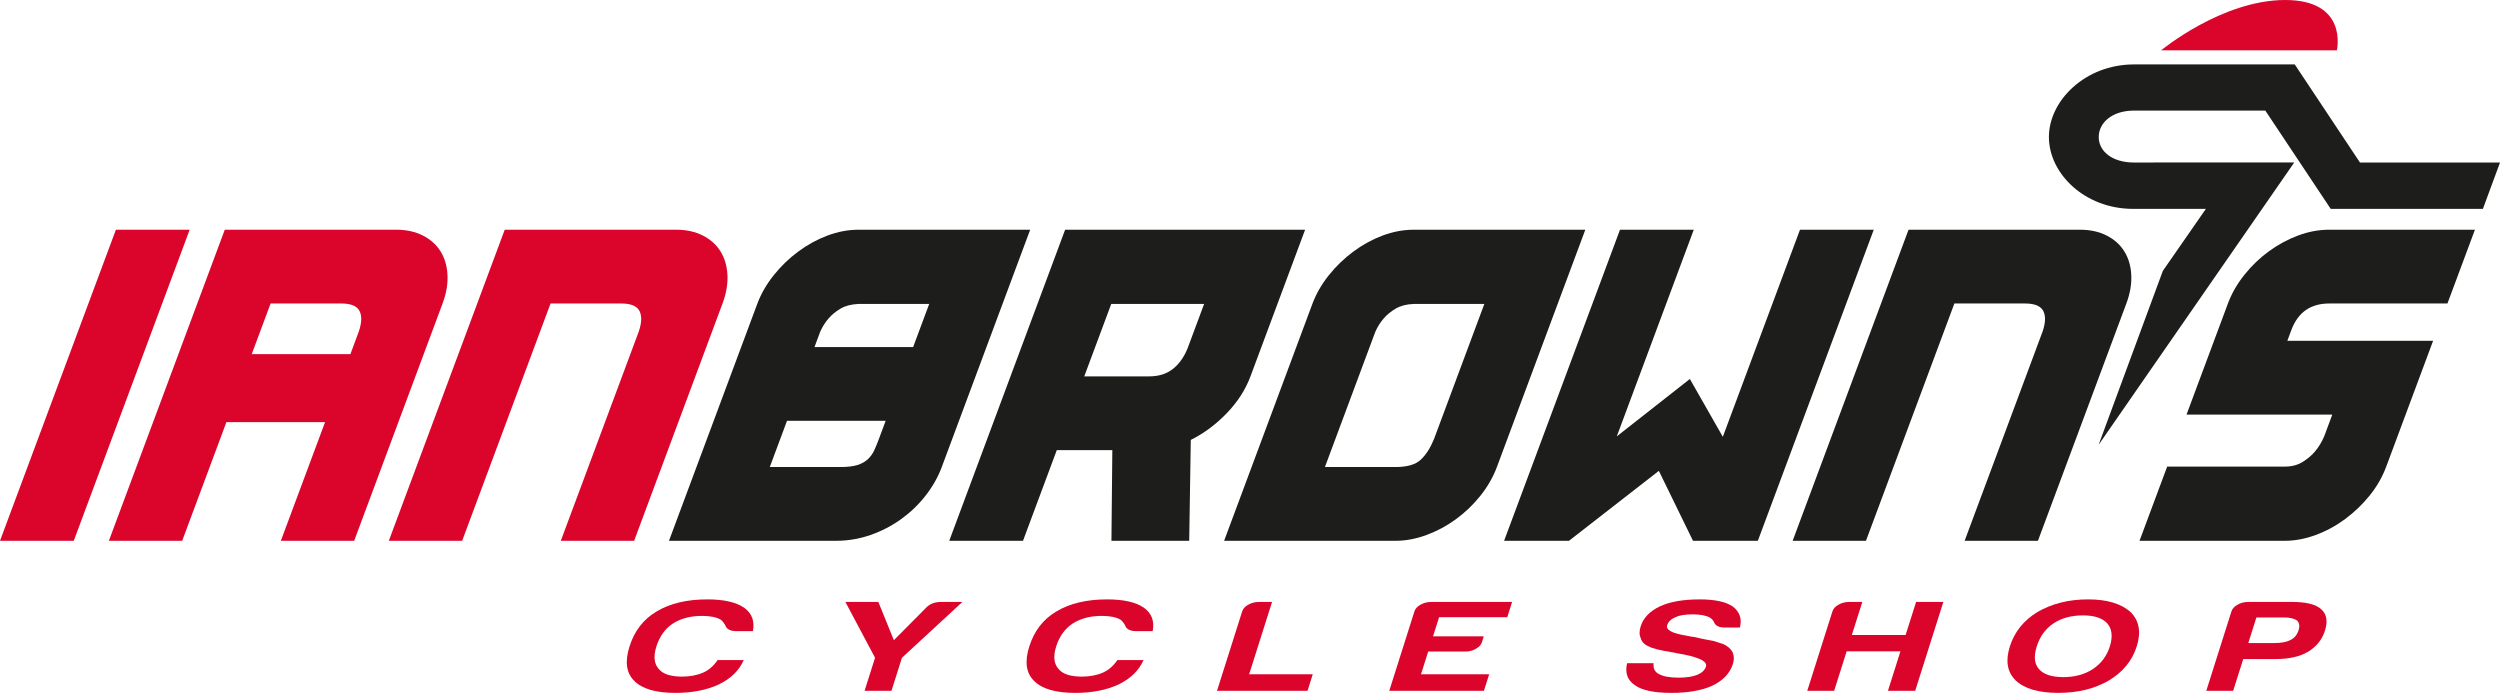
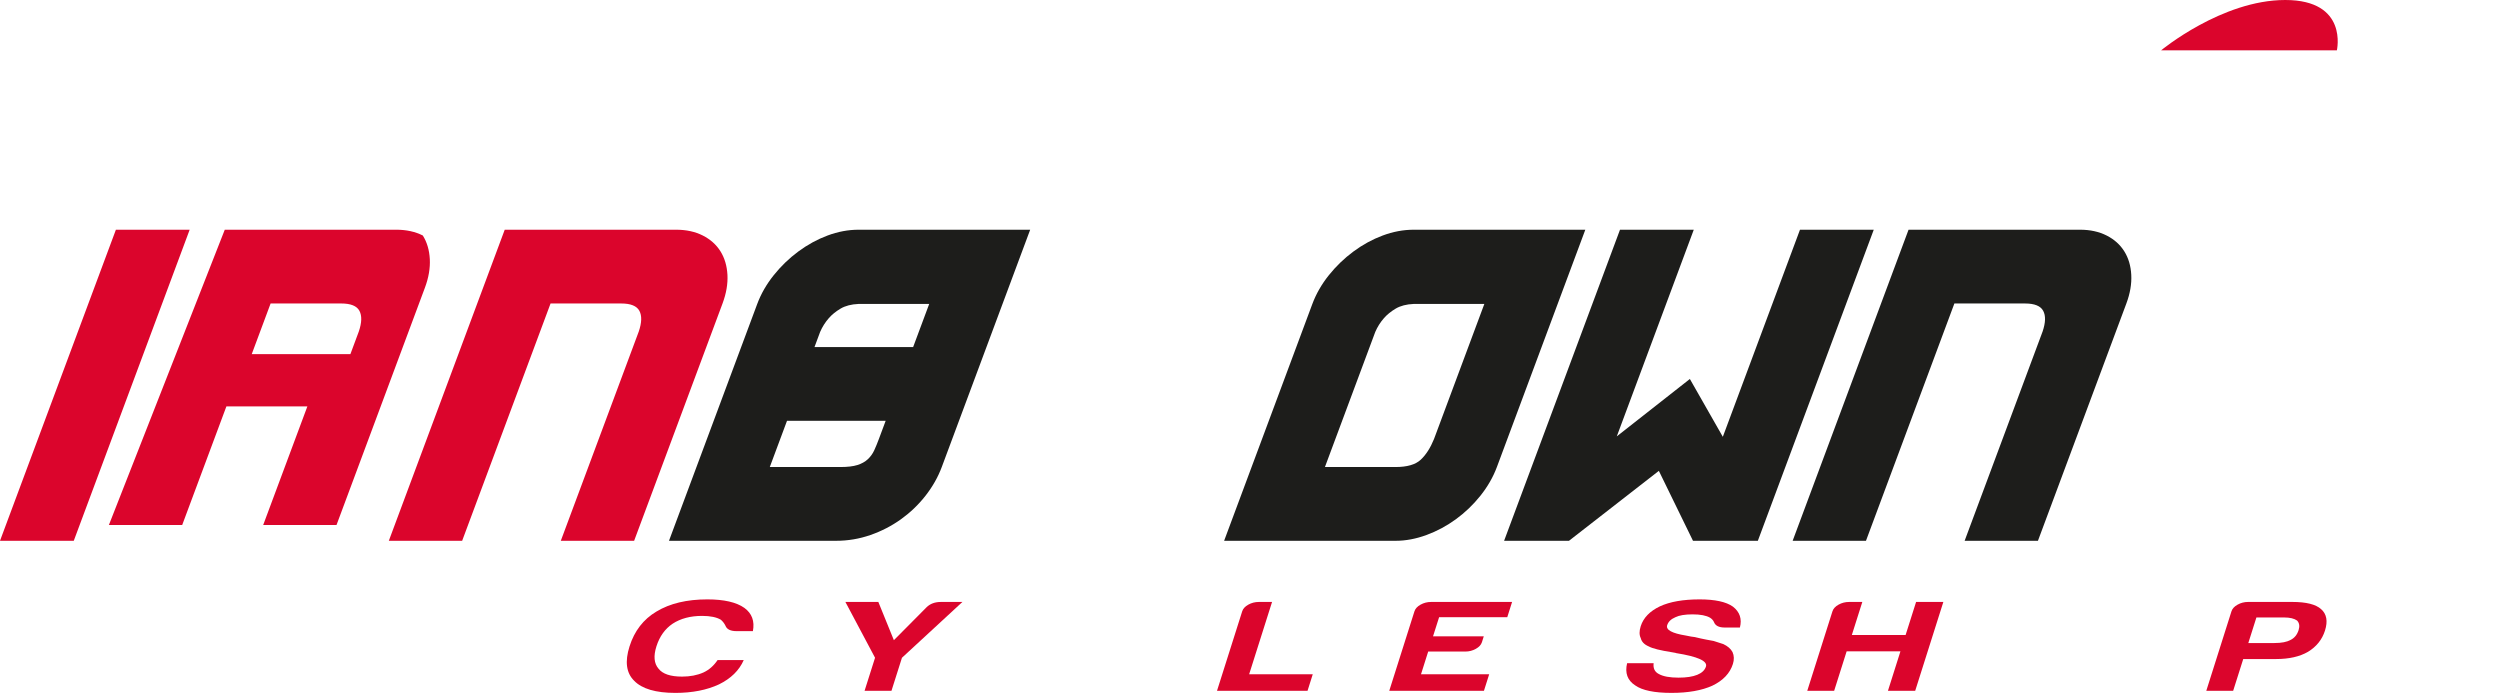
<svg xmlns="http://www.w3.org/2000/svg" version="1.1" id="Layer_1" x="0px" y="0px" viewBox="0 0 954.163 264.453" enable-background="new 0 0 954.163 264.453" xml:space="preserve" width="954.163px" height="264.453px">
  <g>
    <g>
      <path fill="#DB052C" d="M891.903,19.209h-67.074c0,0,23.165-19.209,47.359-19.209C896.376,0,891.903,19.209,891.903,19.209" />
-       <path fill="#1D1D1B" d="M823.938,62.019h51.689l-74.662,107.753l24.524-66.397l16.419-23.655h-17.657    c-0.204,0.011-9.277,0-10.097,0c-18.521,0-32.156-13.492-32.156-27.429c0-13.921,13.883-27.66,32.359-27.704v-0.006h61.467    l24.904,37.46h53.434l-6.526,17.668h-58.089l-24.942-37.488l-50.556-0.006h-0.038c-8.056,0.16-13.002,4.721-13.002,10.075    c0,5.447,5.123,9.734,13.437,9.734L823.938,62.019z" />
      <polygon fill="#DB052C" points="44.234,87.675 72.389,87.675 28.156,206.4 0,206.4   " />
-       <path fill="#DB052C" d="M151.255,87.673c3.841,0,7.214,0.743,10.119,2.212c2.894,1.464,5.145,3.472,6.746,6.014    c1.596,2.548,2.482,5.546,2.669,8.991c0.182,3.45-0.44,7.098-1.871,10.939l-33.741,90.569h-27.985l16.87-45.279H86.41    l-16.876,45.279h-27.98L85.788,87.673H151.255z M96.078,135.164h37.653l3.219-8.65c1.15-3.389,1.227-6.014,0.226-7.885    c-1.001-1.865-3.312-2.801-6.927-2.801H103.28L96.078,135.164z" />
+       <path fill="#DB052C" d="M151.255,87.673c3.841,0,7.214,0.743,10.119,2.212c1.596,2.548,2.482,5.546,2.669,8.991c0.182,3.45-0.44,7.098-1.871,10.939l-33.741,90.569h-27.985l16.87-45.279H86.41    l-16.876,45.279h-27.98L85.788,87.673H151.255z M96.078,135.164h37.653l3.219-8.65c1.15-3.389,1.227-6.014,0.226-7.885    c-1.001-1.865-3.312-2.801-6.927-2.801H103.28L96.078,135.164z" />
      <path fill="#DB052C" d="M258.103,87.675c3.841,0,7.214,0.743,10.119,2.206c2.9,1.469,5.15,3.478,6.746,6.02    c1.596,2.548,2.482,5.546,2.674,8.991c0.182,3.45-0.446,7.098-1.876,10.939L242.025,206.4H214.04l29.762-79.884    c1.15-3.395,1.227-6.02,0.226-7.885c-1.007-1.865-3.312-2.801-6.933-2.801h-26.967L176.387,206.4h-27.985l44.234-118.725H258.103z    " />
      <path fill="#1D1D1B" d="M289.011,116.003c1.431-3.841,3.522-7.489,6.278-10.944c2.751-3.444,5.888-6.471,9.398-9.068    c3.516-2.603,7.241-4.639,11.181-6.108c3.94-1.469,7.89-2.206,11.847-2.206h65.467l-33.741,90.569    c-1.436,3.846-3.5,7.489-6.196,10.944c-2.702,3.45-5.827,6.438-9.371,8.985c-3.549,2.542-7.434,4.55-11.66,6.02    c-4.22,1.469-8.595,2.206-13.112,2.206h-63.773L289.011,116.003z M310.866,132.455h37.647l6.13-16.452h-26.967    c-2.751,0.116-5.04,0.71-6.85,1.777c-1.816,1.078-3.312,2.289-4.495,3.648c-1.387,1.585-2.493,3.34-3.318,5.255L310.866,132.455z     M320.771,178.246c2.713,0,4.87-0.253,6.476-0.765c1.601-0.506,2.922-1.238,3.956-2.201c1.034-0.963,1.854-2.096,2.454-3.395    c0.594-1.299,1.189-2.74,1.777-4.325l2.592-6.955h-37.653l-6.57,17.641H320.771z" />
-       <path fill="#1D1D1B" d="M406.521,87.673h91.593l-20.854,55.976c-1.898,5.084-4.919,9.783-9.062,14.075    c-4.149,4.303-8.721,7.692-13.717,10.174l-0.6,38.5h-29.685l0.341-34.599h-21.201l-12.892,34.599h-28.15L406.521,87.673z     M438.589,143.649c3.621,0,6.619-0.935,9.013-2.801c2.394-1.865,4.275-4.496,5.651-7.885l6.322-16.958h-35.452l-10.3,27.644    H438.589z" />
      <path fill="#1D1D1B" d="M500.881,116.003c1.436-3.841,3.522-7.489,6.278-10.944c2.751-3.444,5.893-6.471,9.404-9.068    c3.51-2.603,7.241-4.639,11.181-6.108c3.94-1.469,7.885-2.206,11.847-2.206h65.467l-33.746,90.569    c-1.436,3.846-3.527,7.489-6.278,10.944c-2.757,3.45-5.882,6.438-9.37,8.985c-3.494,2.542-7.236,4.55-11.23,6.02    c-4.006,1.469-7.923,2.206-11.764,2.206h-65.467L500.881,116.003z M505.68,178.246h26.962c4.413,0,7.615-0.93,9.613-2.795    c1.992-1.871,3.681-4.495,5.057-7.89l19.209-51.557h-26.967c-2.757,0.116-5.04,0.71-6.856,1.777    c-1.816,1.078-3.307,2.289-4.495,3.648c-1.381,1.585-2.487,3.34-3.312,5.255L505.68,178.246z" />
      <polygon fill="#1D1D1B" points="633.128,179.706 598.832,206.398 574.065,206.398 618.299,87.673 646.455,87.673 617.072,166.544     644.963,144.644 657.542,166.714 686.991,87.673 715.146,87.673 670.913,206.398 646.152,206.398   " />
      <path fill="#1D1D1B" d="M793.895,87.675c3.841,0,7.219,0.743,10.119,2.206c2.9,1.469,5.145,3.478,6.74,6.02    c1.601,2.548,2.493,5.546,2.674,8.991c0.187,3.45-0.44,7.098-1.871,10.939L777.812,206.4h-27.98l29.762-79.884    c1.15-3.395,1.227-6.02,0.22-7.885c-1.001-1.865-3.307-2.801-6.922-2.801H745.92L712.179,206.4h-27.985l44.234-118.725H793.895z" />
-       <path fill="#1D1D1B" d="M890.157,158.232h-55.635l15.803-42.401c1.425-3.841,3.521-7.489,6.278-10.939    c2.751-3.45,5.882-6.449,9.365-8.991c3.494-2.548,7.214-4.551,11.153-6.02c3.94-1.469,7.885-2.206,11.847-2.206h55.629    l-10.493,28.156H888.99c-7.01,0-11.797,3.279-14.35,9.838l-1.64,4.408h55.629l-17.883,48.003    c-1.475,3.956-3.582,7.632-6.311,11.021c-2.74,3.389-5.854,6.388-9.37,8.991c-3.516,2.603-7.269,4.633-11.263,6.102    c-4.006,1.475-7.918,2.206-11.764,2.206h-55.458l10.554-28.321h44.949c2.597,0,4.853-0.594,6.768-1.783    c1.904-1.189,3.478-2.515,4.705-3.984c1.42-1.7,2.586-3.621,3.505-5.772L890.157,158.232z" />
      <path fill="#DB052C" d="M283.856,251.93c-1.733,3.945-4.881,7.032-9.442,9.272c-4.639,2.162-10.19,3.252-16.645,3.252    c-7.516,0-12.755-1.552-15.731-4.633c-3.015-2.96-3.604-7.329-1.766-13.118c1.876-5.915,5.299-10.35,10.289-13.305    c5.123-3.092,11.582-4.633,19.39-4.633c6.361,0,11.076,1.079,14.147,3.246c2.894,2.107,3.984,5.068,3.257,8.875h-6.218    c-2.311,0-3.731-0.688-4.253-2.069c-0.407-0.853-0.99-1.607-1.739-2.267c-1.618-0.979-4.017-1.48-7.192-1.48    c-4.435,0-8.171,0.991-11.203,2.96c-2.938,1.97-5.013,4.864-6.218,8.672c-1.166,3.676-0.908,6.509,0.781,8.485    c1.568,2.041,4.572,3.054,9.007,3.054c3.081,0,5.799-0.523,8.155-1.574c2.146-0.99,3.945-2.564,5.403-4.738H283.856z" />
      <path fill="#DB052C" d="M340.242,263.66h-10.267l4-12.617l-11.318-21.3h12.573l5.932,14.592l12.529-12.622    c1.376-1.309,3.175-1.97,5.392-1.97h8.237l-23.077,21.3L340.242,263.66z" />
-       <path fill="#DB052C" d="M436.439,251.93c-1.733,3.945-4.881,7.032-9.442,9.272c-4.639,2.162-10.185,3.252-16.645,3.252    c-7.516,0-12.76-1.552-15.731-4.633c-3.015-2.96-3.604-7.329-1.772-13.118c1.876-5.915,5.31-10.35,10.289-13.305    c5.123-3.092,11.588-4.633,19.396-4.633c6.361,0,11.076,1.079,14.147,3.246c2.894,2.107,3.984,5.068,3.257,8.875h-6.218    c-2.311,0-3.731-0.688-4.253-2.069c-0.407-0.853-0.99-1.607-1.744-2.267c-1.612-0.979-4.011-1.48-7.186-1.48    c-4.435,0-8.165,0.991-11.203,2.96c-2.933,1.97-5.013,4.864-6.218,8.672c-1.167,3.676-0.908,6.509,0.781,8.485    c1.568,2.041,4.567,3.054,9.007,3.054c3.076,0,5.799-0.523,8.154-1.574c2.146-0.99,3.945-2.564,5.403-4.738H436.439z" />
      <path fill="#DB052C" d="M464.487,263.66l9.624-30.362c0.319-0.985,1.084-1.832,2.317-2.52c1.227-0.688,2.57-1.034,4.017-1.034    h5.057l-8.749,27.611h24.277l-1.992,6.306H464.487z" />
      <path fill="#DB052C" d="M530.23,263.66l9.624-30.362c0.314-0.985,1.084-1.832,2.317-2.52c1.227-0.688,2.57-1.034,4.011-1.034    h30.929l-1.838,5.827h-26.015l-2.317,7.291h19.368l-0.715,2.262c-0.314,0.99-1.084,1.832-2.322,2.52    c-1.227,0.688-2.559,1.034-4.011,1.034h-14.169l-2.746,8.677h26.021l-1.997,6.306H530.23z" />
      <path fill="#DB052C" d="M621.012,253.111h10.119c-0.242,1.975,0.429,3.351,2.008,4.143c1.64,0.919,4.143,1.381,7.516,1.381    c2.988,0,5.365-0.363,7.131-1.084c1.772-0.721,2.878-1.777,3.318-3.158c0.66-2.102-3.131-3.808-11.384-5.123l-0.264-0.099    l-1.095-0.193c-4.677-0.732-7.714-1.486-9.107-2.272c-1.7-0.721-2.707-1.777-3.037-3.158c-0.594-1.183-0.6-2.691-0.017-4.534    c1.023-3.224,3.466-5.75,7.324-7.593c3.83-1.772,8.886-2.658,15.154-2.658c5.871,0,10.113,0.919,12.71,2.762    c2.63,2.03,3.522,4.699,2.669,7.978h-5.772c-2.223,0-3.593-0.688-4.116-2.069c-0.281-0.655-0.776-1.21-1.497-1.673    c-1.464-0.853-3.687-1.282-6.674-1.282c-2.9,0-5.073,0.358-6.559,1.089c-1.678,0.715-2.724,1.733-3.136,3.054    c-0.561,1.766,1.81,3.081,7.126,3.94c1.541,0.336,2.669,0.528,3.428,0.589c1.618,0.396,3.032,0.71,4.259,0.941    c1.227,0.231,2.212,0.413,2.933,0.545c1.233,0.391,2.454,0.787,3.676,1.183c1.678,0.787,2.85,1.799,3.516,3.054    c0.616,1.376,0.671,2.889,0.149,4.534c-1.122,3.555-3.731,6.311-7.83,8.287c-4.044,1.838-9.26,2.757-15.616,2.757    c-6.553,0-11.164-0.957-13.839-2.856C621.144,259.686,620.109,256.858,621.012,253.111" />
      <path fill="#DB052C" d="M689.768,263.66l9.624-30.362c0.308-0.985,1.089-1.832,2.311-2.52c1.227-0.688,2.575-1.034,4.017-1.034    h5.062l-4,12.622h20.524l4-12.622h10.405l-10.746,33.916H720.56l4.776-15.082h-20.529l-4.776,15.082H689.768z" />
-       <path fill="#DB052C" d="M767.097,246.704c1.755-5.524,5.249-9.893,10.51-13.112c5.552-3.219,11.99-4.831,19.319-4.831    c7.219,0,12.633,1.612,16.243,4.831c3.29,3.285,4.077,7.659,2.35,13.112c-1.733,5.453-5.271,9.794-10.631,13.013    c-5.431,3.158-11.852,4.732-19.28,4.732c-7.516,0-12.936-1.574-16.271-4.732C766.09,256.565,765.347,252.229,767.097,246.704     M777.359,246.704c-1.205,3.819-0.924,6.708,0.864,8.677c1.761,2.036,4.859,3.054,9.294,3.054c4.336,0,8.078-1.018,11.225-3.054    c3.18-2.102,5.348-5.002,6.515-8.677c1.161-3.676,0.842-6.603-0.979-8.776c-1.86-2.041-4.958-3.054-9.294-3.054    c-4.429,0-8.176,1.013-11.23,3.054C780.699,239.964,778.564,242.897,777.359,246.704" />
      <path fill="#DB052C" d="M856.165,251.532l-3.846,12.127h-10.256l9.618-30.362c0.314-0.985,1.084-1.832,2.322-2.515    c1.227-0.693,2.564-1.04,4.011-1.04h16.909c5.299,0,8.958,0.924,10.977,2.762c2.113,1.849,2.608,4.572,1.464,8.182    c-1.095,3.423-3.246,6.119-6.476,8.083c-3.18,1.843-7.225,2.762-12.144,2.762H856.165z M858.101,245.424h9.976    c2.696,0,4.749-0.396,6.152-1.183c1.486-0.726,2.503-1.975,3.07-3.753c0.479-1.513,0.286-2.724-0.578-3.643    c-1.1-0.787-2.751-1.183-4.974-1.183h-10.554L858.101,245.424z" />
    </g>
  </g>
</svg>